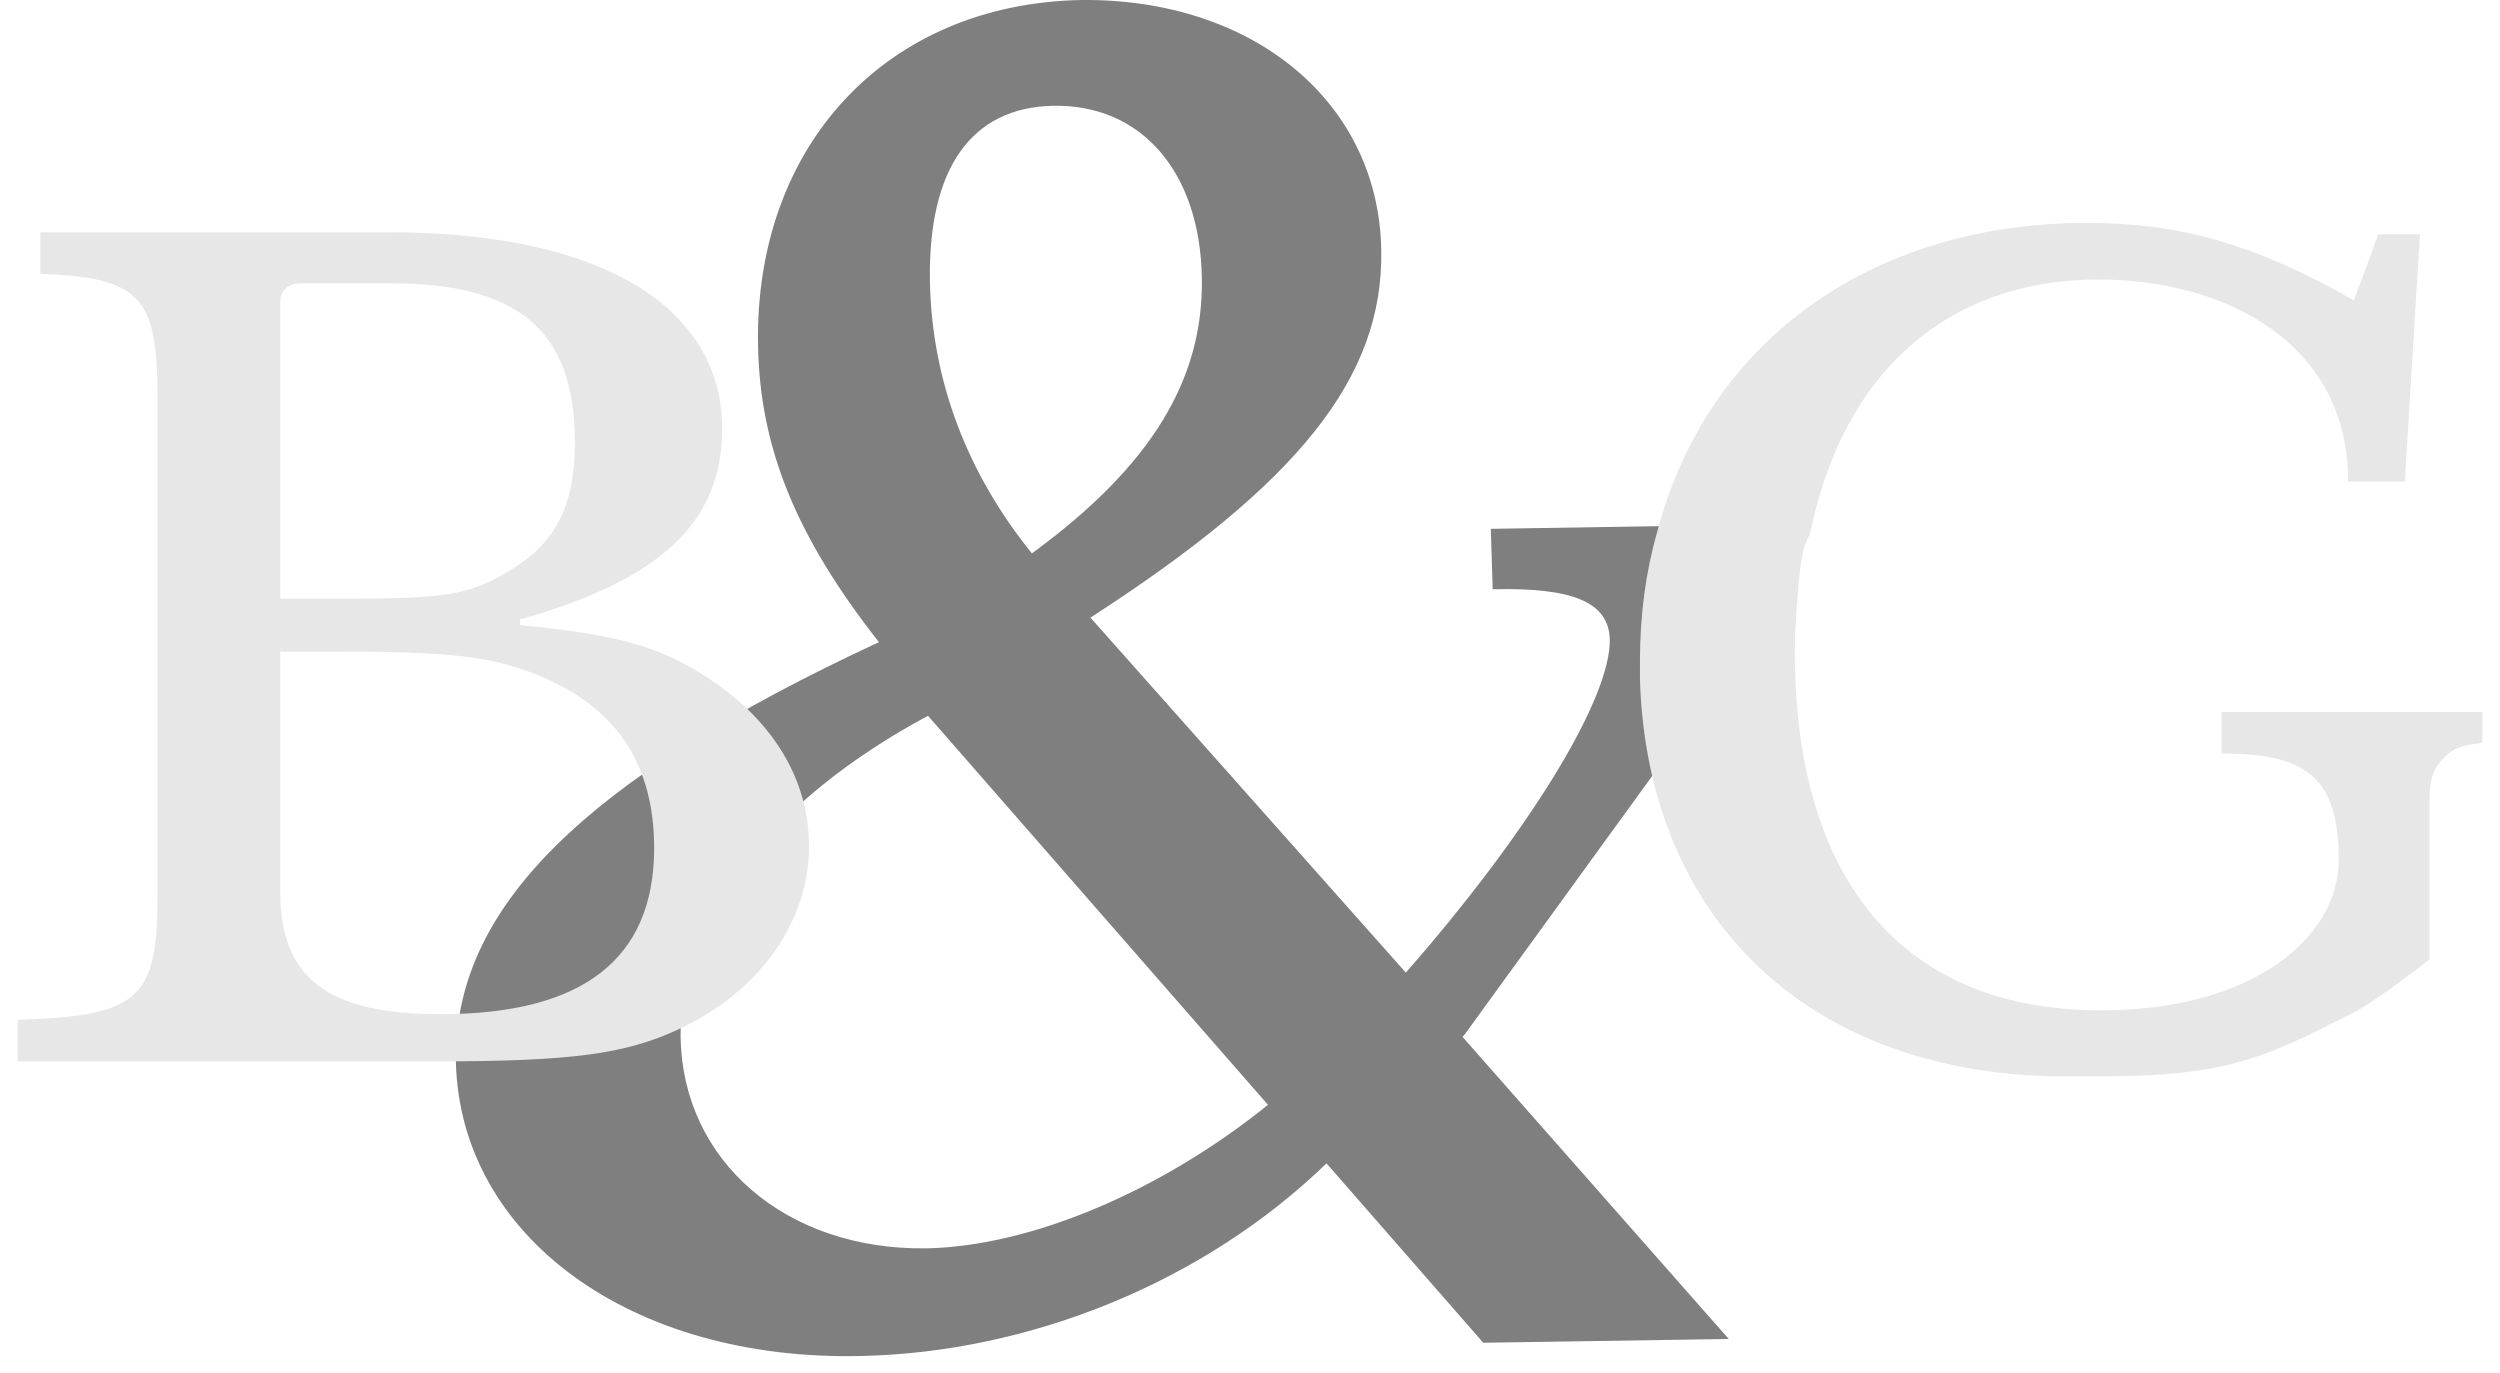
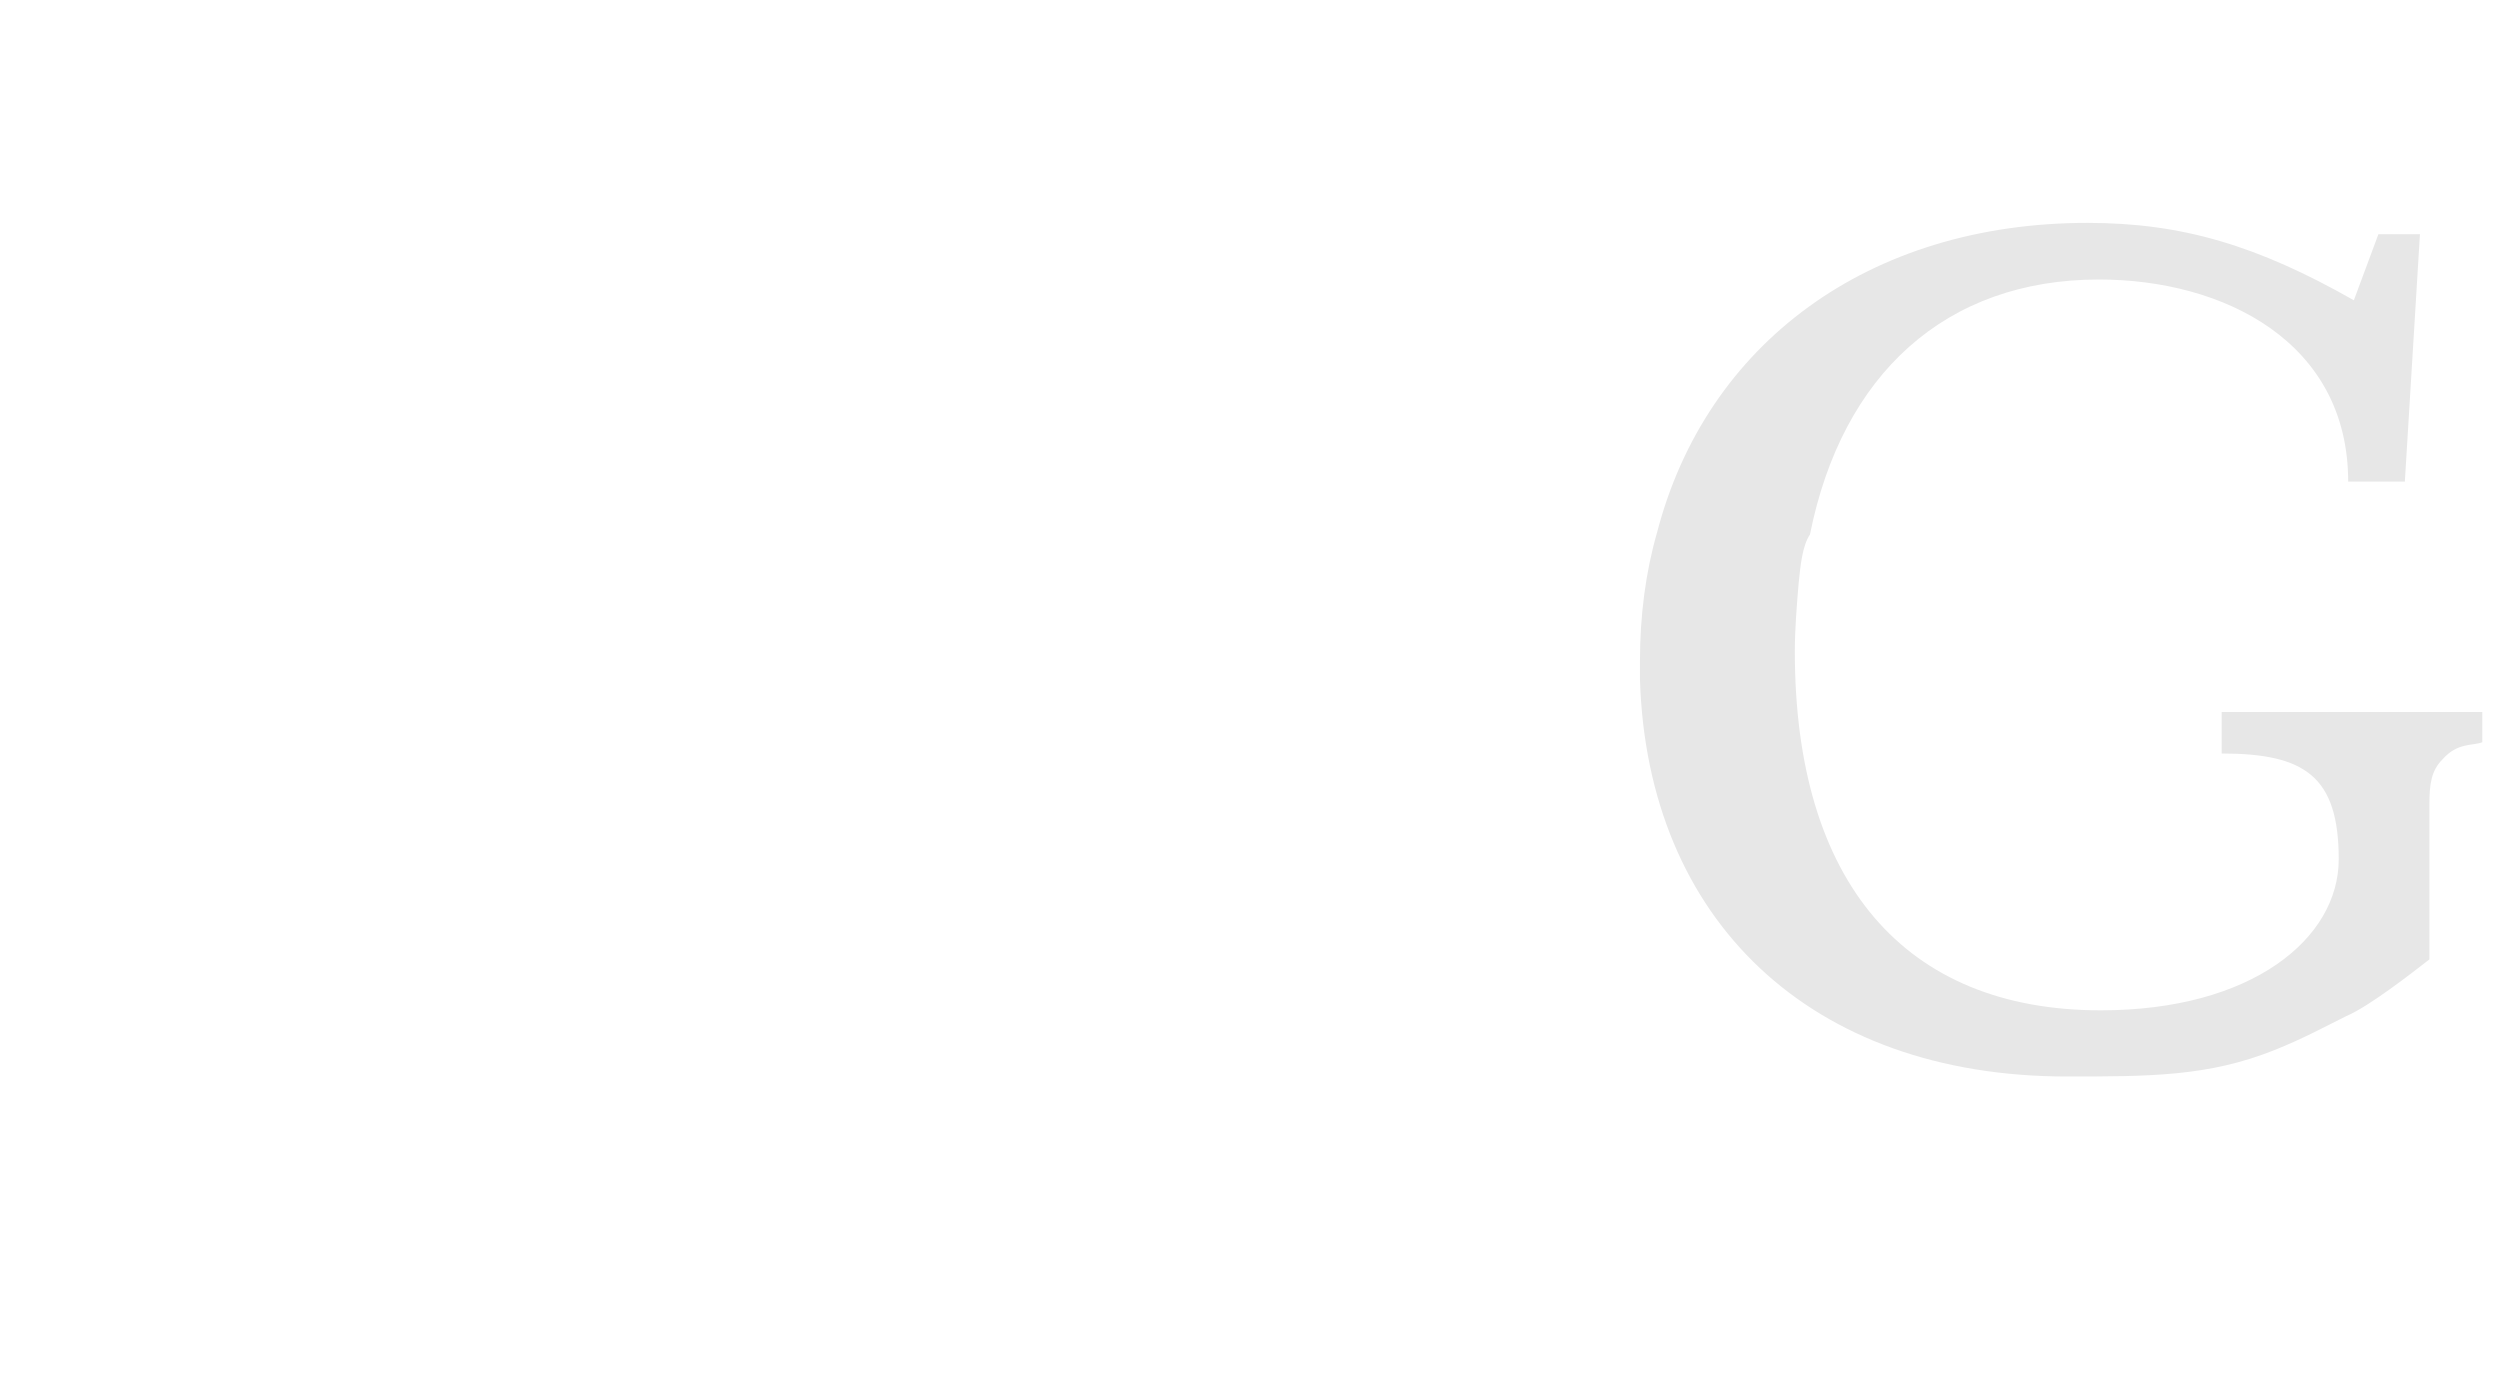
<svg xmlns="http://www.w3.org/2000/svg" version="1.1" id="Layer_1" x="0px" y="0px" width="142px" height="78px" viewBox="73.5 11 142 78" enable-background="new 73.5 11 142 78" xml:space="preserve">
  <g>
    <g>
-       <path fill="#7F7F7F" d="M171.586,40.822l-13.408,0.216l0.107,3.431c4.611-0.106,6.543,0.753,6.65,2.791    c0.107,3.43-4.721,11.155-11.584,18.985L135.437,46.08c11.799-7.617,16.626-13.624,16.519-20.812    c-0.105-8.474-7.293-14.374-17.056-14.267c-11.048,0.215-18.558,8.26-18.343,19.63c0.107,5.793,2.146,10.834,6.866,16.842    c-16.841,7.83-24.136,15.125-24.029,23.814c0.214,9.869,9.869,17.055,23.063,16.732c9.547-0.213,19.416-4.182,26.388-10.941    l8.904,10.191l13.945-0.215l-15.125-17.162l0.105-0.107l14.162-19.523c0-0.43-0.107-0.857-0.107-1.287    C170.621,46.08,170.943,43.397,171.586,40.822z M133.291,17.009c5.042-0.107,8.367,3.754,8.474,9.761    c0.108,5.793-2.896,10.727-9.654,15.661c-3.646-4.506-5.685-9.761-5.792-15.446C126.21,20.547,128.678,17.117,133.291,17.009z     M126.104,81.906c-7.939,0.107-13.838-4.934-13.946-12.014c-0.106-6.652,5.042-13.408,14.052-18.236l19.31,22.098    C139.405,78.689,132.004,81.799,126.104,81.906z" />
-       <path fill="#E7E7E7" d="M74.506,71.287v-2.361c6.865-0.213,7.938-1.18,7.938-6.971V33.529c0-5.686-0.965-6.759-6.65-6.975v-2.359    h19.845c11.907,0,18.88,4.185,18.88,11.157c0,5.363-3.541,8.581-11.478,10.835v0.32c5.47,0.537,7.831,1.181,10.513,2.897    c3.862,2.466,5.899,5.898,5.899,9.652c0,4.291-2.789,8.262-7.401,10.404c-3.003,1.396-6.007,1.826-13.73,1.826H74.506    L74.506,71.287z M93.172,45.005c5.47,0,6.972-0.213,9.116-1.5c2.79-1.61,3.863-3.756,3.863-7.402    c0-6.436-3.326-9.012-10.512-9.012h-5.042c-0.751,0-1.18,0.43-1.18,1.073v16.841H93.172L93.172,45.005z M110.656,59.164    c0-4.613-2.038-7.83-6.221-9.654c-2.789-1.179-4.827-1.502-12.014-1.502h-3.003v13.625c0,4.934,2.682,6.973,9.118,6.973    C106.581,68.605,110.656,65.494,110.656,59.164z" />
-     </g>
+       </g>
    <path fill="#E7E7E7" d="M214.494,51.441v1.717c-0.535,0.215-1.395,0-2.252,0.965c-0.645,0.645-0.752,1.395-0.752,2.574v8.797   c-0.967,0.75-3.434,2.682-4.719,3.219c-1.289,0.643-2.469,1.287-4.078,1.93c-3.754,1.502-7.08,1.502-11.799,1.502   c-14.588,0-23.814-8.904-24.244-22.526c0-0.322,0-0.751,0-1.072c0-2.575,0.322-5.041,0.969-7.295   c2.787-10.728,12.012-17.592,24.455-17.592c5.365,0,9.654,1.287,15.125,4.396l1.395-3.753h2.359l-0.857,14.052h-3.219   c0-7.938-7.078-11.479-14.158-11.479c-8.689,0-14.59,5.365-16.412,14.482c-0.43,0.643-0.537,1.717-0.645,2.788   c-0.107,1.288-0.215,2.575-0.215,3.861c0,13.087,6.223,20.38,17.379,20.38c8.582,0,13.514-4.074,13.514-8.58   c0-4.719-1.93-6.008-6.648-6.008v-2.359H214.494z" />
  </g>
</svg>